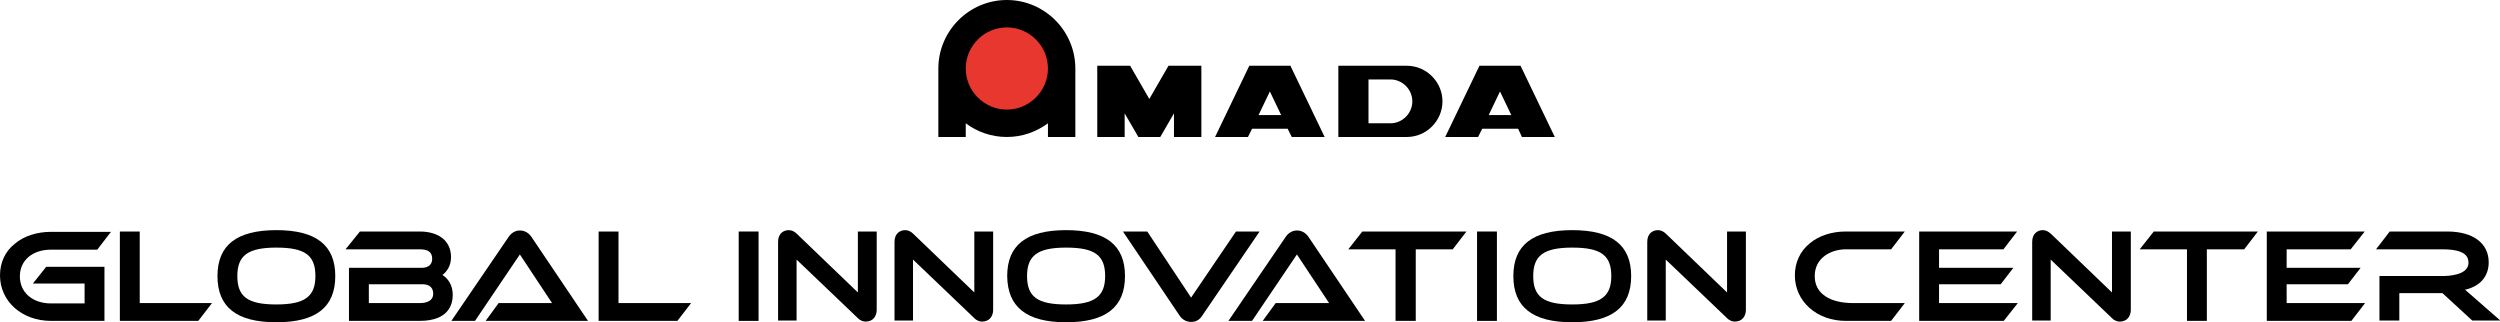
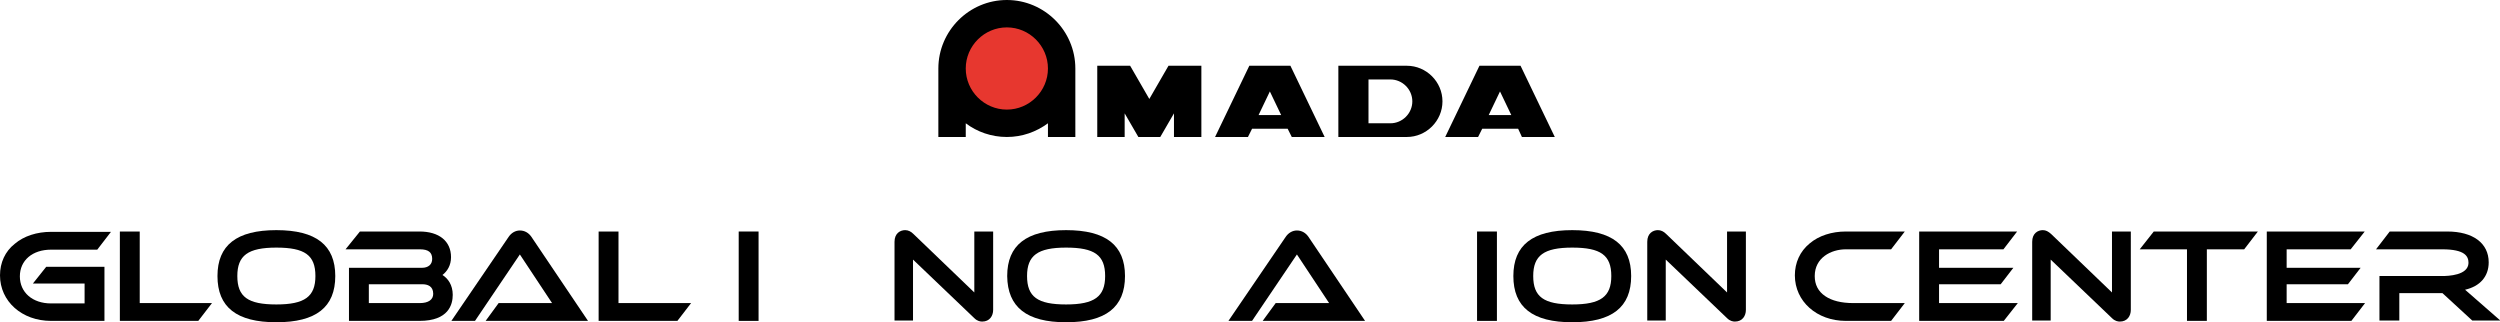
<svg xmlns="http://www.w3.org/2000/svg" version="1.1" id="レイヤー_1" x="0px" y="0px" viewBox="0 0 730 94.1" style="enable-background:new 0 0 730 94.1;" xml:space="preserve">
  <style type="text/css">
	.st0{fill-rule:evenodd;clip-rule:evenodd;fill:#E7372F;}
	.st1{fill-rule:evenodd;clip-rule:evenodd;}
</style>
  <g>
    <g>
      <path class="st0" d="M294,32.9c-7.1,0-12.9-5.8-12.9-12.9c0-7.1,5.8-12.9,12.9-12.9c7.1,0,12.8,5.8,12.8,12.9    C306.8,27.1,301.1,32.9,294,32.9" />
      <path class="st1" d="M294,0c-11,0-20,9-20,20v20h8v-4c3.3,2.5,7.5,4,12,4c4.5,0,8.6-1.5,12-4v4h8V20C314,9,305,0,294,0 M294,32    c-6.6,0-12-5.4-12-12c0-6.6,5.4-12,12-12c6.6,0,12,5.4,12,12C306,26.6,300.6,32,294,32" />
      <polygon points="335.6,28.9 330,19.2 320.4,19.2 320.4,40 328.4,40 328.4,33.1 332.4,40 338.8,40 338.8,40 342.8,33.1 342.8,40     350.8,40 350.8,19.2 341.2,19.2   " />
      <path d="M377.2,40h9.6l-10-20.8h-12l-10,20.8h9.6l1.2-2.4H376L377.2,40z M367.5,33.6l3.3-6.9l3.3,6.9H367.5z" />
      <path d="M410.8,19.2h-20V40h20c5.7,0,10.4-4.7,10.4-10.4C421.2,23.9,416.5,19.2,410.8,19.2 M406,36h-6.4v-6.4c0,0,0,0,0,0    c0,0,0,0,0,0v-6.4h6.4c3.5,0,6.4,2.9,6.4,6.4C412.4,33.1,409.5,36,406,36" />
      <path d="M444.4,40h9.6l-10-20.8h-12L422,40h9.6l1.2-2.4h10.5L444.4,40z M434.7,33.6l3.3-6.9l3.3,6.9H434.7z" />
    </g>
    <g>
      <path d="M378.7,74.3l9.4,14.2h-15.6l-3.8,5.2h29.9l-16.5-24.5c-0.8-1.2-2-1.9-3.4-1.9c-1.3,0-2.5,0.7-3.3,1.9l-16.7,24.5h6.9    L378.7,74.3z" />
      <path d="M151.8,74.3l9.4,14.2h-15.6l-3.8,5.2h29.9l-16.5-24.5c-0.8-1.2-2-1.9-3.4-1.9c-1.3,0-2.5,0.7-3.3,1.9l-16.7,24.5h6.9    L151.8,74.3z" />
      <path d="M126.2,75.6c0,1.6-1.1,2.6-3,2.6h-21.3v15.5h20.6c8.5,0,9.7-4.8,9.7-7.6c0-2.9-1.4-4.8-3-5.8c1.4-1.1,2.5-2.8,2.5-5.2    c0-4.7-3.5-7.5-9.2-7.5h-17.4l-4.2,5.2h21.7C125.1,72.8,126.2,73.7,126.2,75.6z M122.6,88.5h-14.9V83h15.6c1.5,0,3.2,0.5,3.2,2.8    C126.5,87.5,125.1,88.5,122.6,88.5z" />
      <path d="M539,93.7h13.2l4-5.2h-15.1c-3.4,0-6.2-0.7-8.1-2c-2.1-1.4-3.1-3.4-3.1-5.9c0-5.3,4.7-7.8,9.1-7.8h13.2l4-5.2H539    c-4.1,0-7.9,1.2-10.6,3.5c-2.8,2.3-4.3,5.6-4.3,9.3C524.1,88,530.5,93.7,539,93.7z" />
      <polygon points="589.2,88.5 566.2,88.5 566.2,83 584.2,83 587.9,78.2 566.2,78.2 566.2,72.8 585,72.8 589,67.6 560.4,67.6     560.4,93.7 585.1,93.7   " />
      <polygon points="690.6,88.5 667.7,88.5 667.7,83 685.6,83 689.3,78.2 667.7,78.2 667.7,72.8 686.4,72.8 690.5,67.6 661.9,67.6     661.9,93.7 686.6,93.7   " />
      <path d="M14.9,93.7h15.6V77.9h-17l-3.9,4.9h15.1v5.8h-9.8c-5.4,0-9.1-3.2-9.1-7.9c0-4.7,3.7-7.8,9.1-7.8h13.5l4-5.2H14.9    c-4.1,0-7.9,1.2-10.6,3.5C1.5,73.4,0,76.7,0,80.4C0,88,6.4,93.7,14.9,93.7z" />
      <rect x="431.3" y="67.6" width="5.8" height="26.1" />
      <rect x="215.7" y="67.6" width="5.8" height="26.1" />
      <polygon points="174.8,67.6 174.8,93.7 197.8,93.7 201.8,88.5 180.6,88.5 180.6,67.6   " />
      <polygon points="35,67.6 35,93.7 57.9,93.7 61.9,88.5 40.8,88.5 40.8,67.6   " />
      <path d="M459.1,94.1c11.6,0,17.2-4.4,17.2-13.5c0-9-5.6-13.4-17.2-13.4c-11.6,0-17.2,4.4-17.2,13.4    C441.9,89.7,447.5,94.1,459.1,94.1z M459.1,72.3c8.3,0,11.4,2.2,11.4,8.3c0,6-3.1,8.3-11.4,8.3c-8.3,0-11.4-2.2-11.4-8.3    C447.7,74.6,450.8,72.3,459.1,72.3z" />
      <path d="M311.3,94.1c11.6,0,17.2-4.4,17.2-13.5c0-9-5.6-13.4-17.2-13.4c-11.6,0-17.2,4.4-17.2,13.4    C294.2,89.7,299.8,94.1,311.3,94.1z M311.3,72.3c8.3,0,11.4,2.2,11.4,8.3c0,6-3.1,8.3-11.4,8.3c-8.3,0-11.4-2.2-11.4-8.3    C299.9,74.6,303,72.3,311.3,72.3z" />
      <path d="M80.7,94.1c11.6,0,17.2-4.4,17.2-13.5c0-9-5.6-13.4-17.2-13.4c-11.6,0-17.2,4.4-17.2,13.4C63.5,89.7,69.1,94.1,80.7,94.1z     M80.7,72.3c8.3,0,11.4,2.2,11.4,8.3c0,6-3.1,8.3-11.4,8.3c-8.3,0-11.4-2.2-11.4-8.3C69.3,74.6,72.4,72.3,80.7,72.3z" />
      <path d="M713.1,80.6h-18.3v13h5.8v-8h12.6l8.7,8h8.2l-10.3-9c4.4-1,6.9-3.9,6.9-8c0-5.6-4.6-9-12.1-9h-16.8l-4,5.2h19.3    c6.8,0,7.7,2.1,7.7,4C720.7,80.4,714.9,80.6,713.1,80.6z" />
      <polygon points="624.8,72.8 638.6,72.8 638.6,93.7 644.4,93.7 644.4,72.8 655.3,72.8 659.3,67.6 628.9,67.6   " />
-       <polygon points="393.7,72.8 407.5,72.8 407.5,93.7 413.4,93.7 413.4,72.8 424.2,72.8 428.2,67.6 397.8,67.6   " />
-       <path d="M347.8,86.9L335,67.6h-7.1l16.5,24.5c0.8,1.2,2,1.9,3.4,1.9c1.4,0,2.5-0.6,3.3-1.9l16.7-24.5h-6.9L347.8,86.9z" />
-       <path d="M596.5,67.2c-1.4,0-3.1,0.9-3.1,3.4v23h5.4V75.8l17.9,17.1c0.9,0.9,1.8,1,2.3,1c2.2,0,3.2-1.7,3.2-3.4V67.6h-5.5v17.8    l-17.8-17.1C598.1,67.6,597.4,67.2,596.5,67.2z" />
+       <path d="M596.5,67.2c-1.4,0-3.1,0.9-3.1,3.4v23h5.4V75.8l17.9,17.1c0.9,0.9,1.8,1,2.3,1c2.2,0,3.2-1.7,3.2-3.4V67.6h-5.5v17.8    l-17.8-17.1C598.1,67.6,597.4,67.2,596.5,67.2" />
      <path d="M484.1,67.2c-1.4,0-3.1,0.9-3.1,3.4v23h5.4V75.8l17.9,17.1c0.9,0.9,1.8,1,2.3,1c2.2,0,3.2-1.7,3.2-3.4V67.6h-5.5v17.8    l-17.8-17.1C485.8,67.6,485,67.2,484.1,67.2z" />
-       <path d="M230.3,67.2c-1.4,0-3.1,0.9-3.1,3.4v23h5.4V75.8l17.9,17.1c0.9,0.9,1.8,1,2.3,1c2.2,0,3.2-1.7,3.2-3.4V67.6h-5.5v17.8    l-17.8-17.1C232,67.6,231.2,67.2,230.3,67.2z" />
      <path d="M264.3,67.2c-1.4,0-3.1,0.9-3.1,3.4v23h5.4V75.8l17.9,17.1c0.9,0.9,1.8,1,2.3,1c2.2,0,3.2-1.7,3.2-3.4V67.6h-5.5v17.8    l-17.8-17.1C266,67.6,265.2,67.2,264.3,67.2z" />
    </g>
  </g>
  <g>
</g>
  <g>
</g>
  <g>
</g>
  <g>
</g>
  <g>
</g>
  <g>
</g>
  <g>
</g>
  <g>
</g>
  <g>
</g>
  <g>
</g>
  <g>
</g>
  <g>
</g>
  <g>
</g>
  <g>
</g>
  <g>
</g>
</svg>